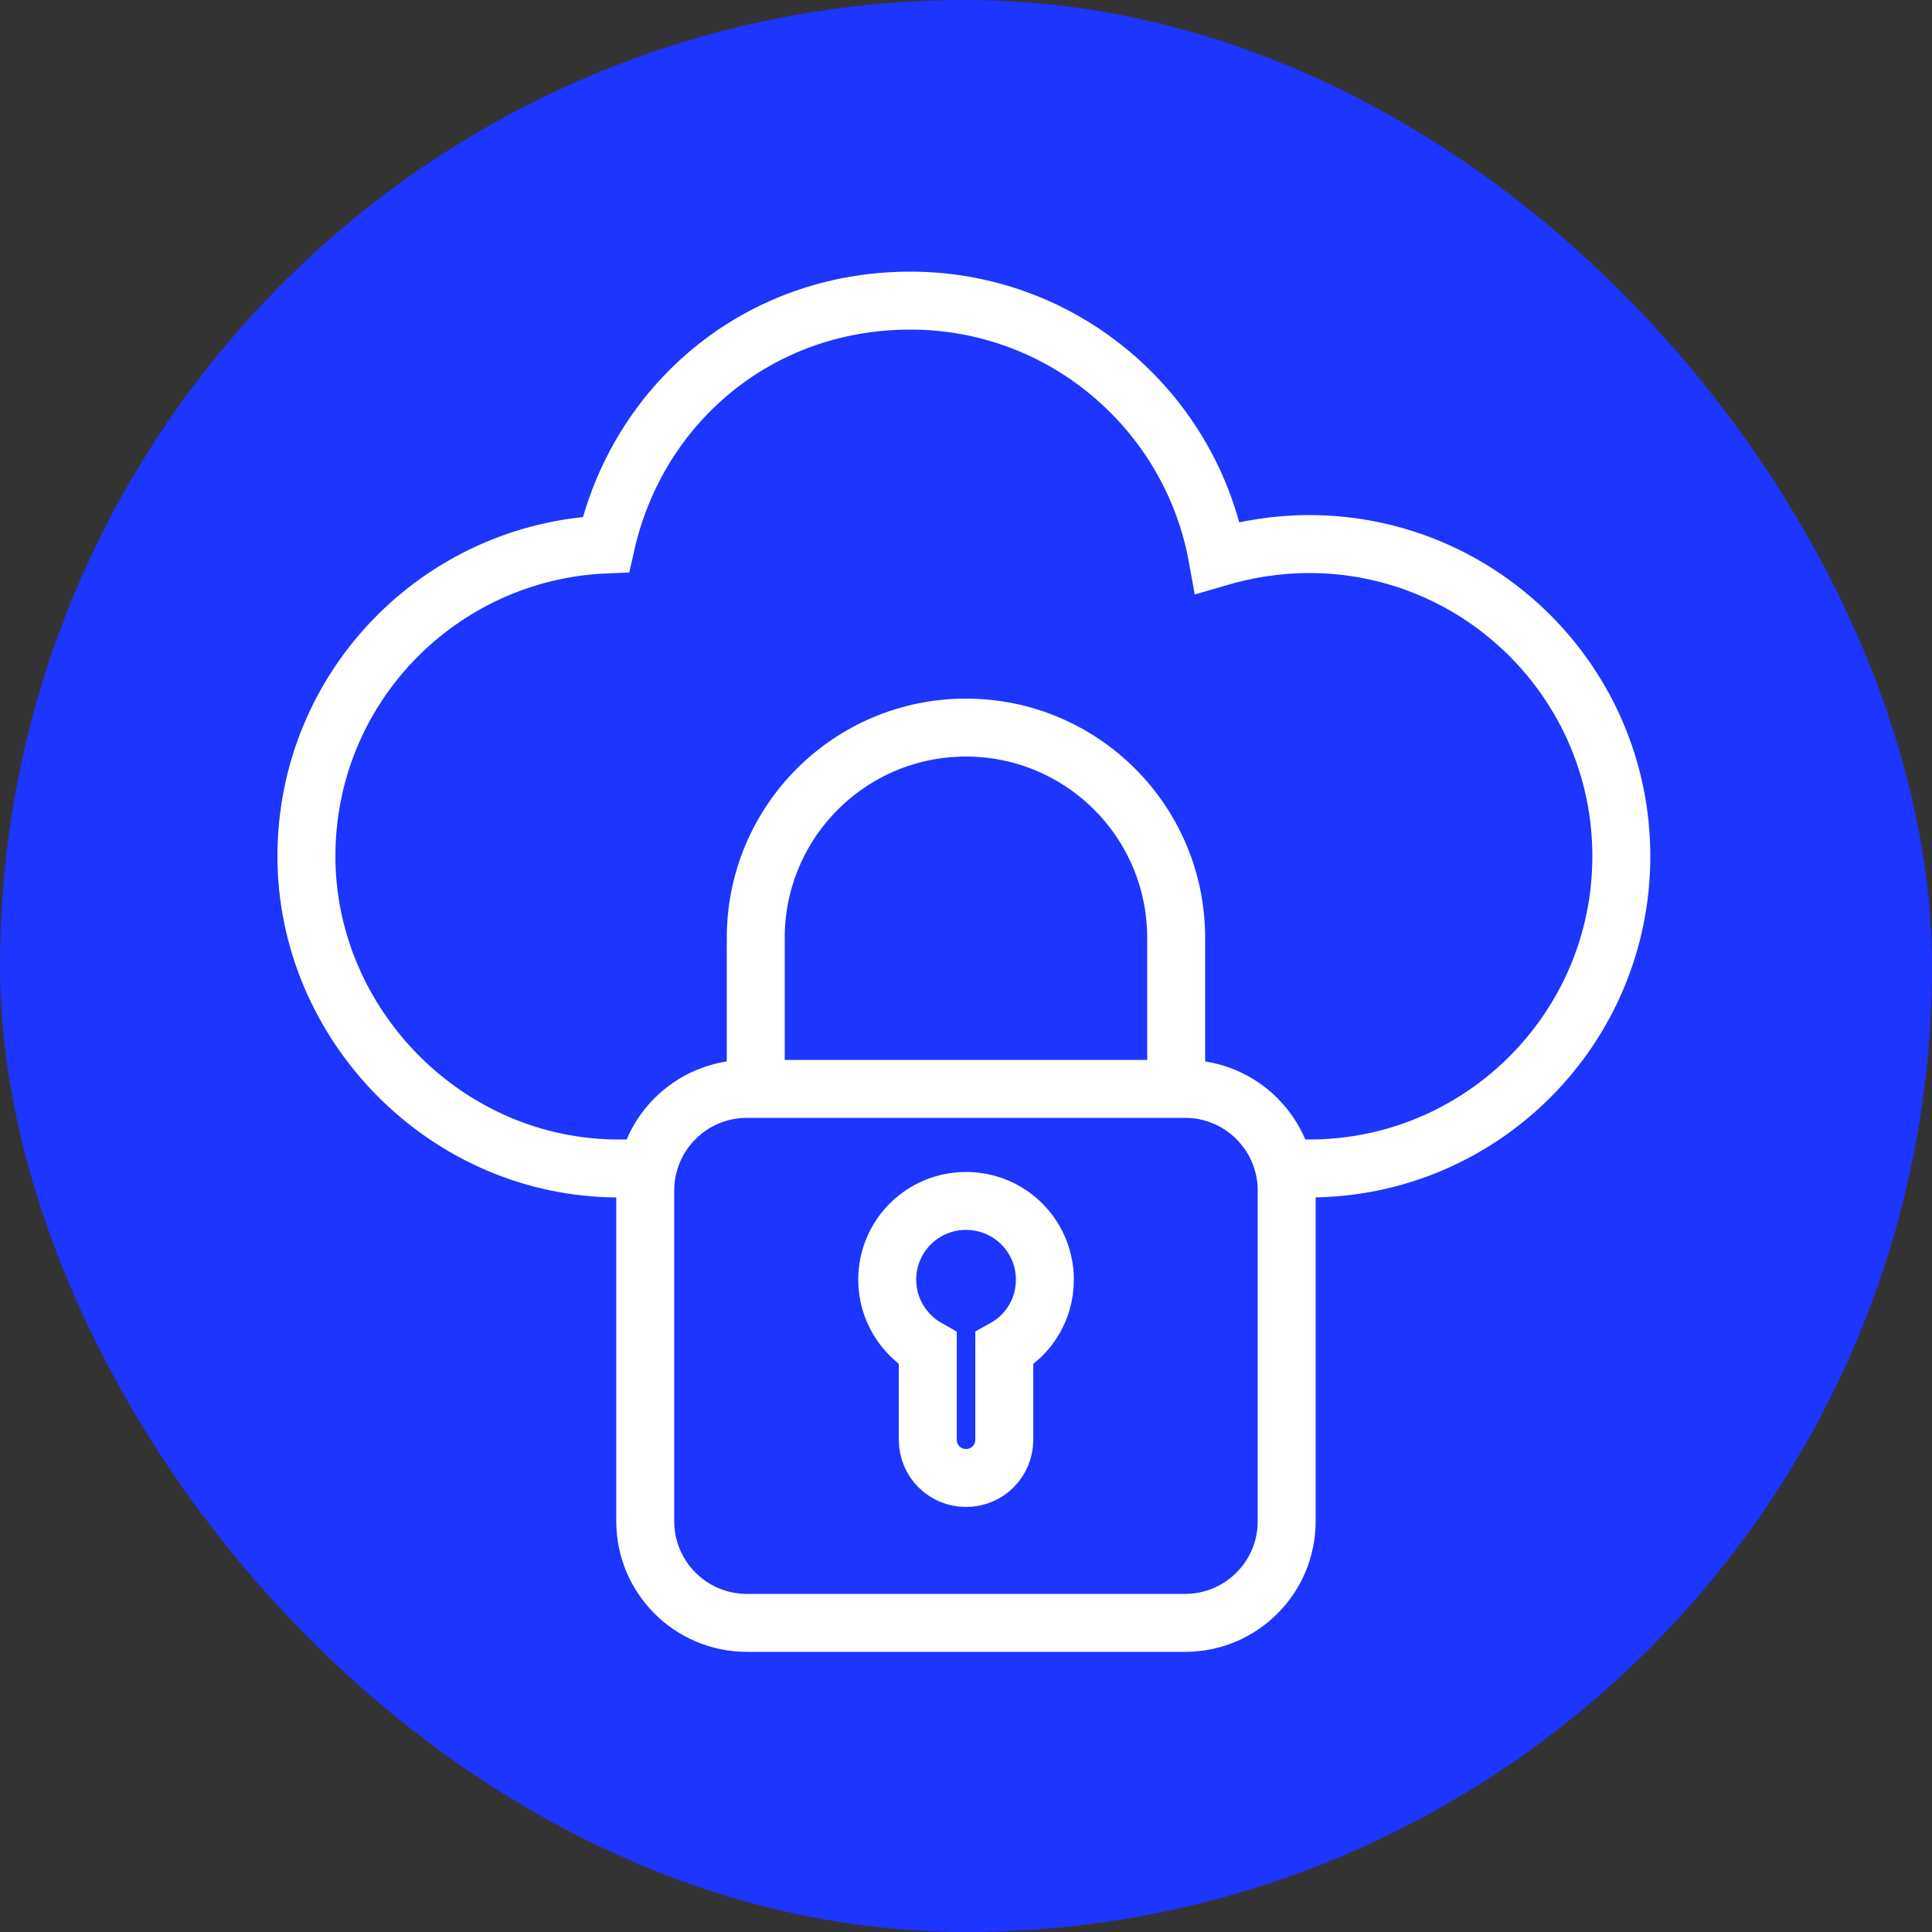
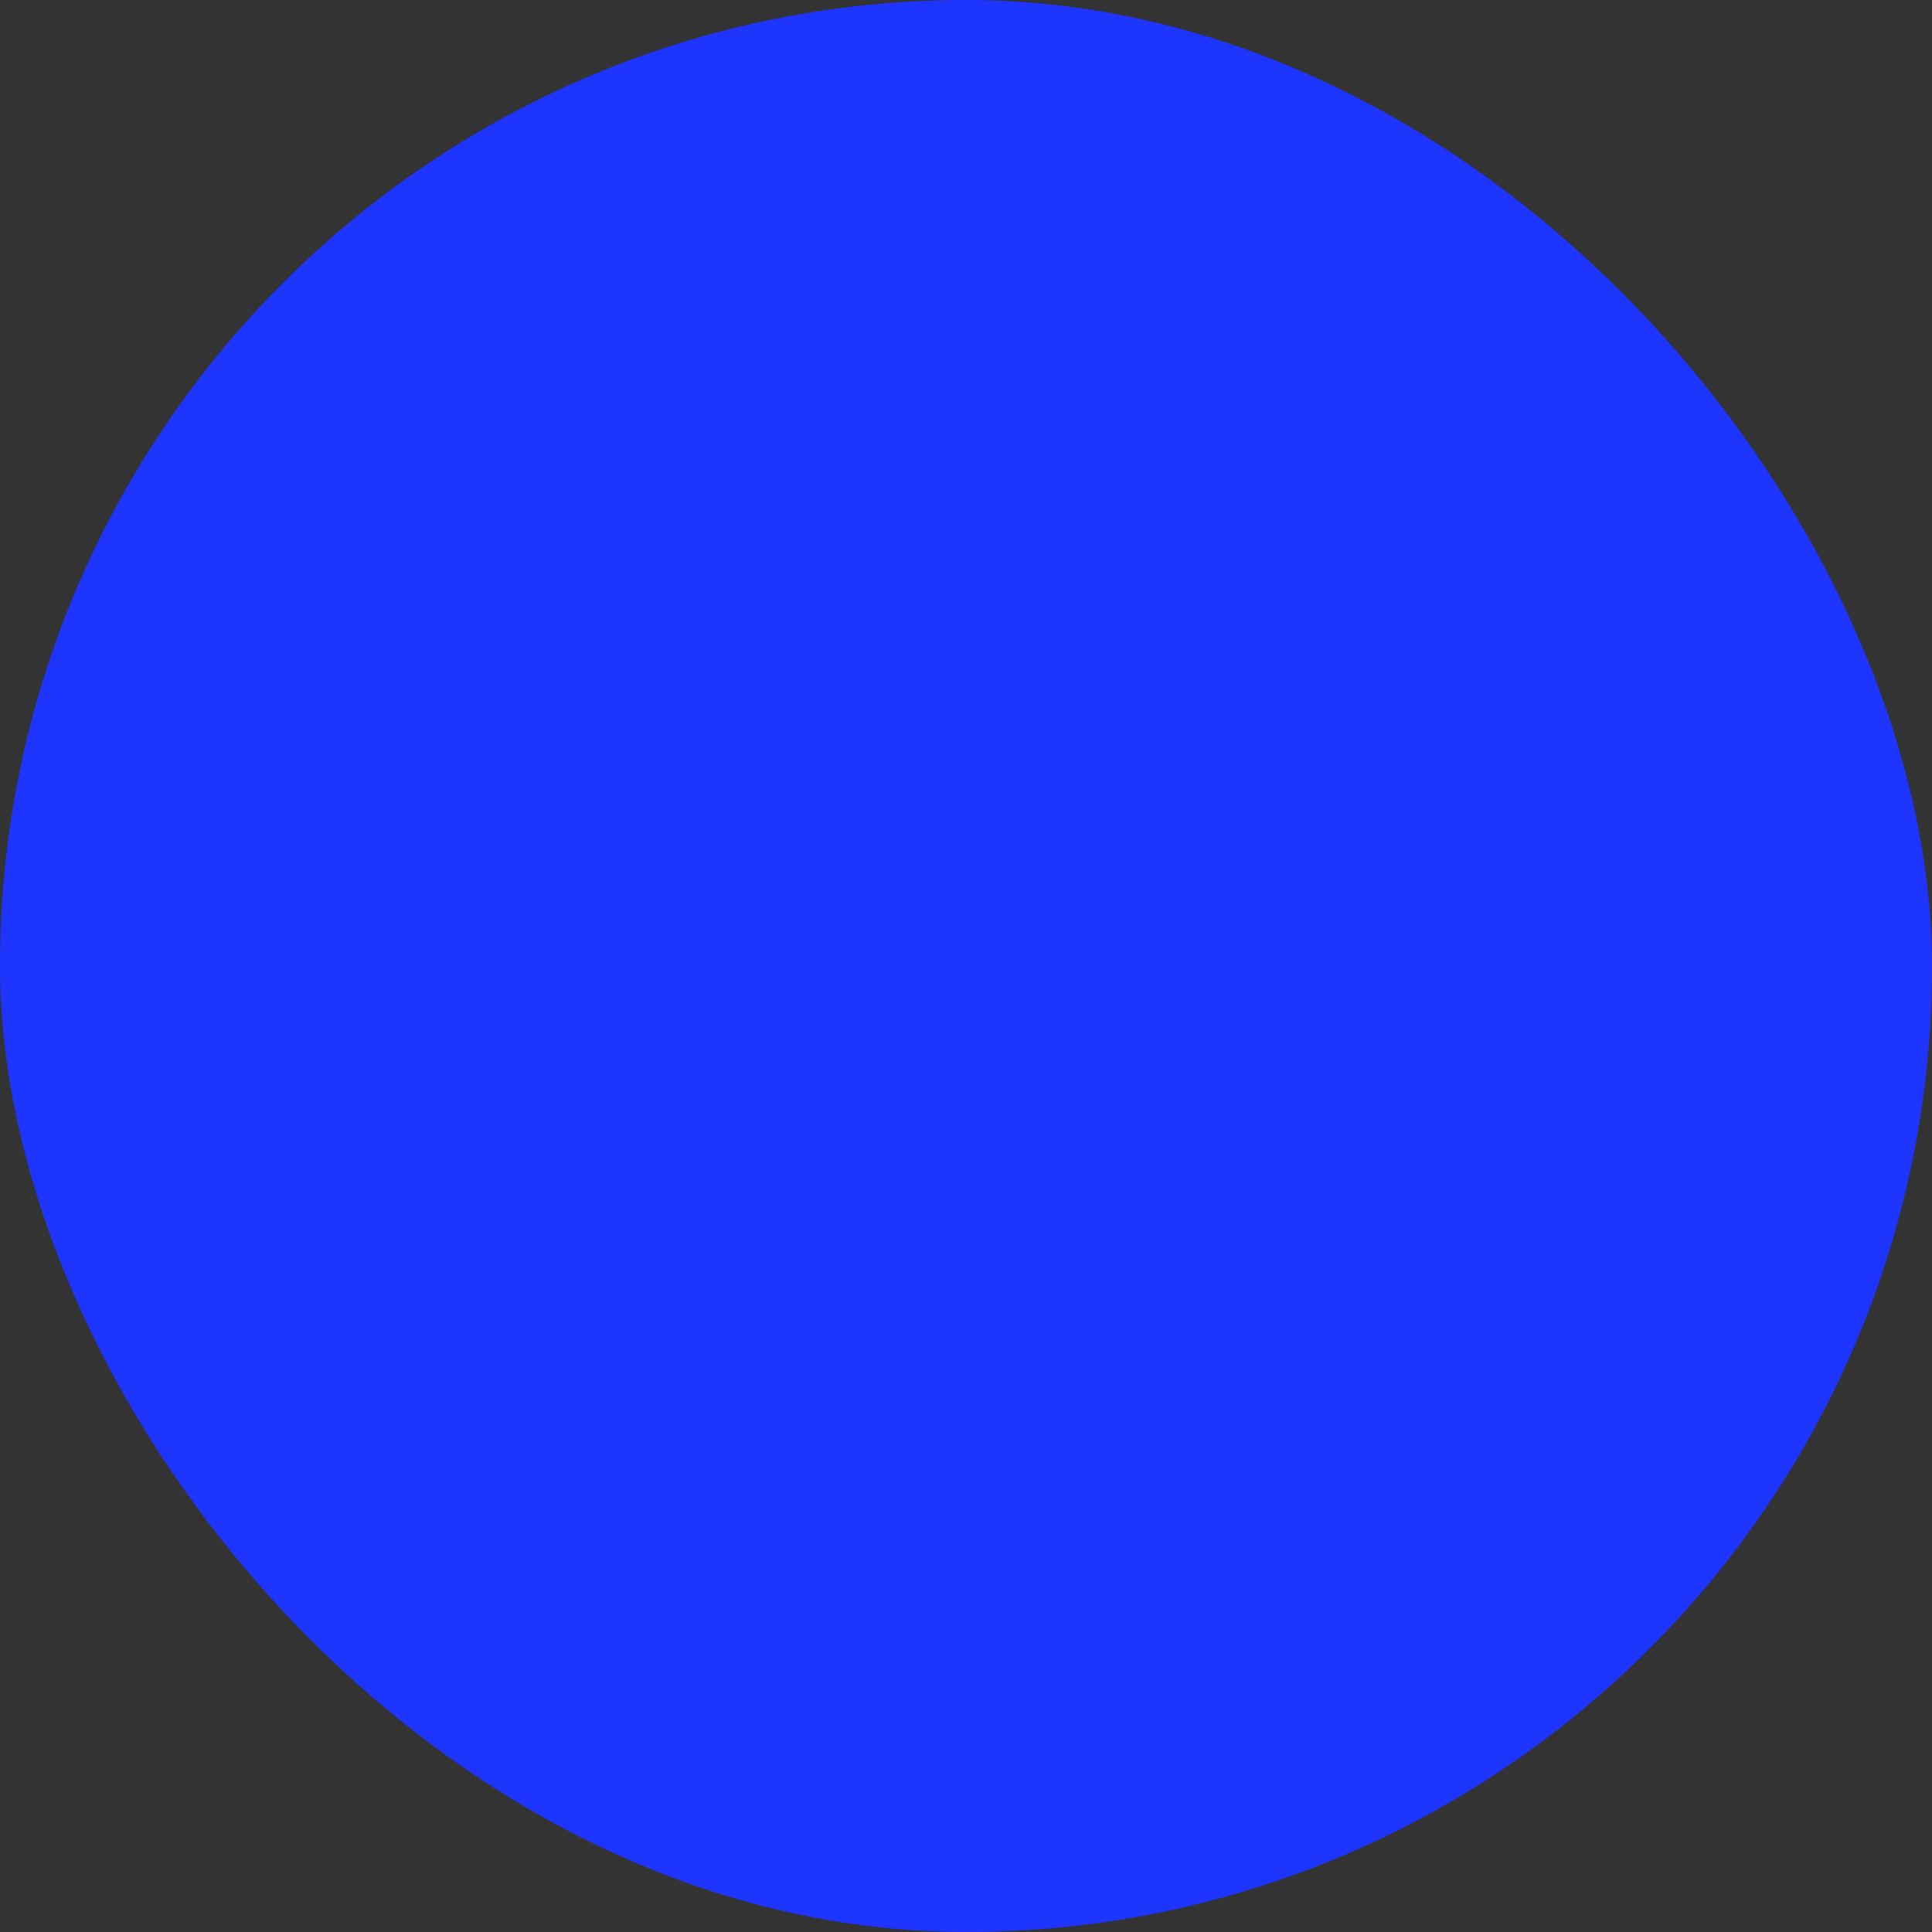
<svg xmlns="http://www.w3.org/2000/svg" width="50" height="50" viewBox="0 0 50 50" fill="none">
  <rect x="0" y="0" width="50" height="50" fill="#333333" stroke="none" />
  <rect width="50" height="50" rx="25" fill="#1E34FF" />
  <g clip-path="url(#clip0_2562_309028)">
    <path d="M33.3 30.22C33.49 30.23 33.68 30.24 33.88 30.24C38.34 30.24 41.96 26.62 41.96 22.16C41.96 17.7 38.34 14.08 33.88 14.08C33.06 14.08 32.26 14.21 31.51 14.43C30.83 10.65 27.53 7.78 23.56 7.78C19.59 7.78 16.49 10.48 15.68 14.09C11.37 14.27 7.93 17.8 7.93 22.16C7.93 26.52 11.55 30.24 16.01 30.24C16.24 30.24 16.47 30.24 16.69 30.21" stroke="white" stroke-width="1.5" stroke-miterlimit="10" />
-     <path d="M30.669 28.18H19.329C17.877 28.18 16.699 29.358 16.699 30.81V39.37C16.699 40.823 17.877 42 19.329 42H30.669C32.122 42 33.299 40.823 33.299 39.37V30.81C33.299 29.358 32.122 28.18 30.669 28.18Z" stroke="white" stroke-width="1.5" stroke-miterlimit="10" />
    <path d="M19.559 28.18V24.27C19.559 21.27 21.989 18.83 24.999 18.83C27.999 18.83 30.439 21.26 30.439 24.27V28.18" stroke="white" stroke-width="1.5" stroke-miterlimit="10" />
    <path d="M27.041 33.12C27.041 31.99 26.131 31.08 25.001 31.08C23.871 31.08 22.961 31.99 22.961 33.12C22.961 33.89 23.391 34.55 24.011 34.9V37.26C24.011 37.81 24.451 38.25 25.001 38.25C25.551 38.25 25.991 37.81 25.991 37.26V34.9C26.621 34.55 27.041 33.89 27.041 33.12Z" stroke="white" stroke-width="1.5" stroke-miterlimit="10" />
  </g>
  <defs>
    <clipPath id="clip0_2562_309028">
-       <rect width="36" height="36" fill="white" transform="translate(7 7)" />
-     </clipPath>
+       </clipPath>
  </defs>
</svg>